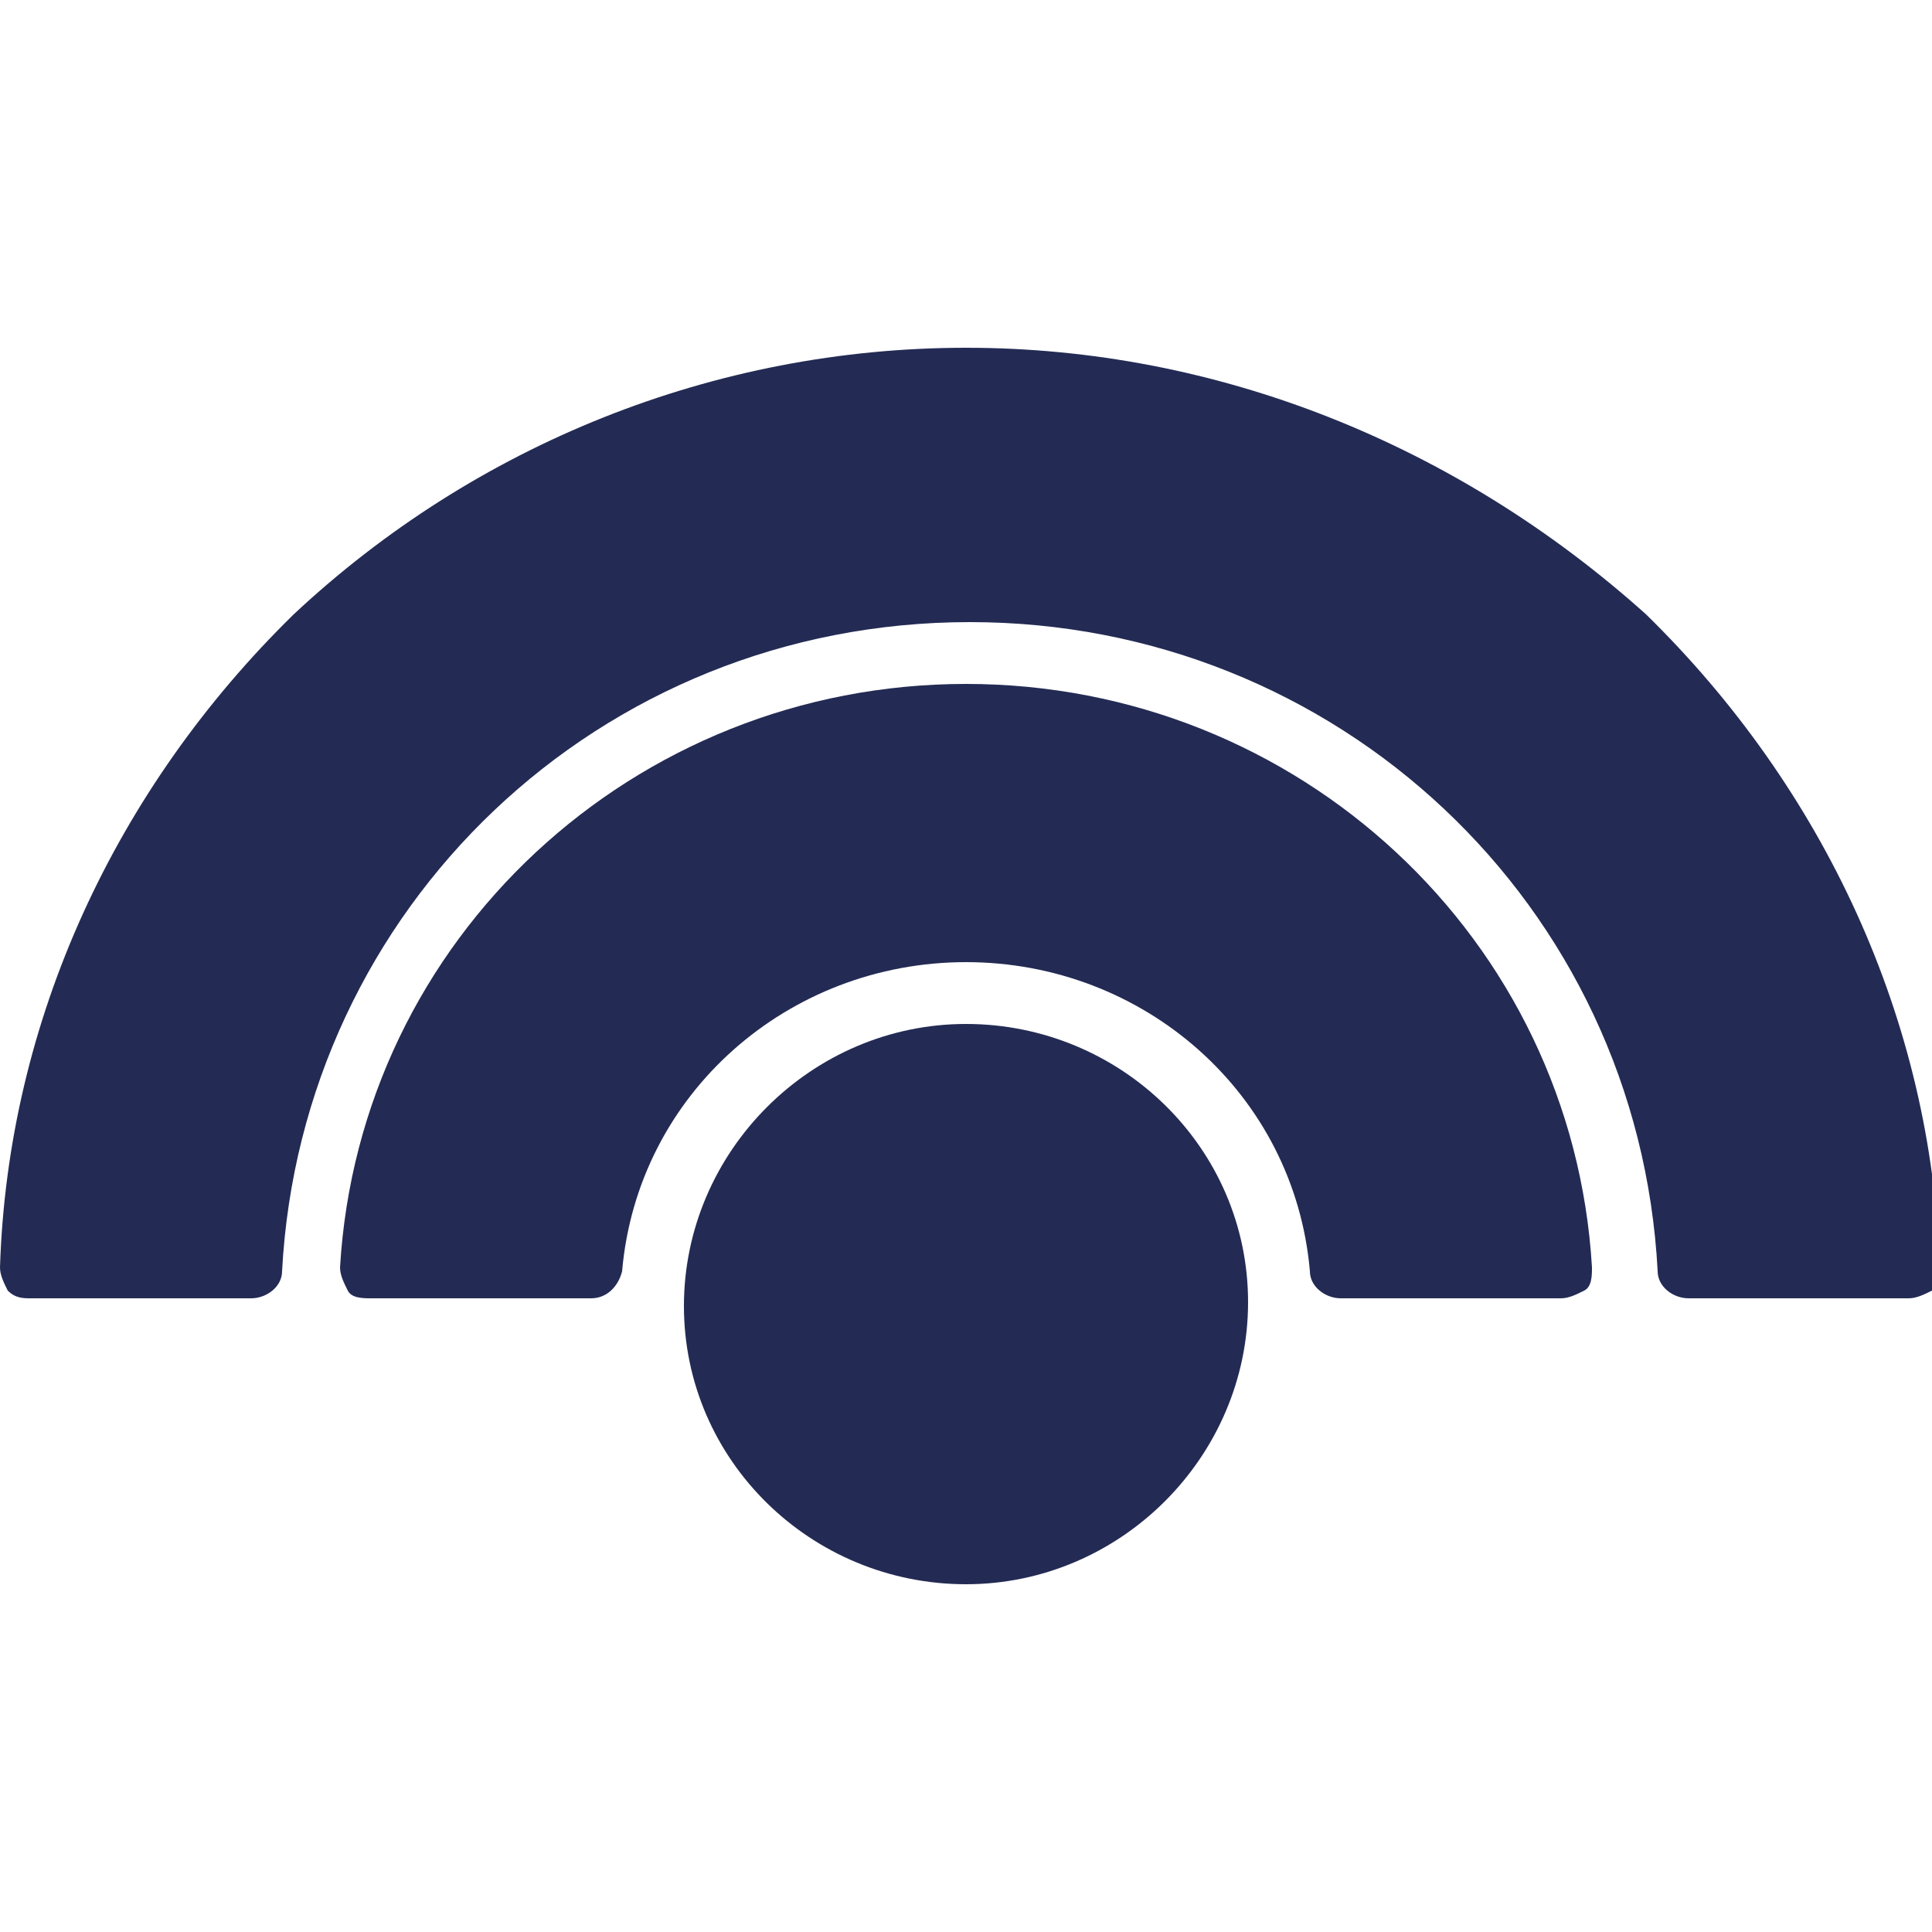
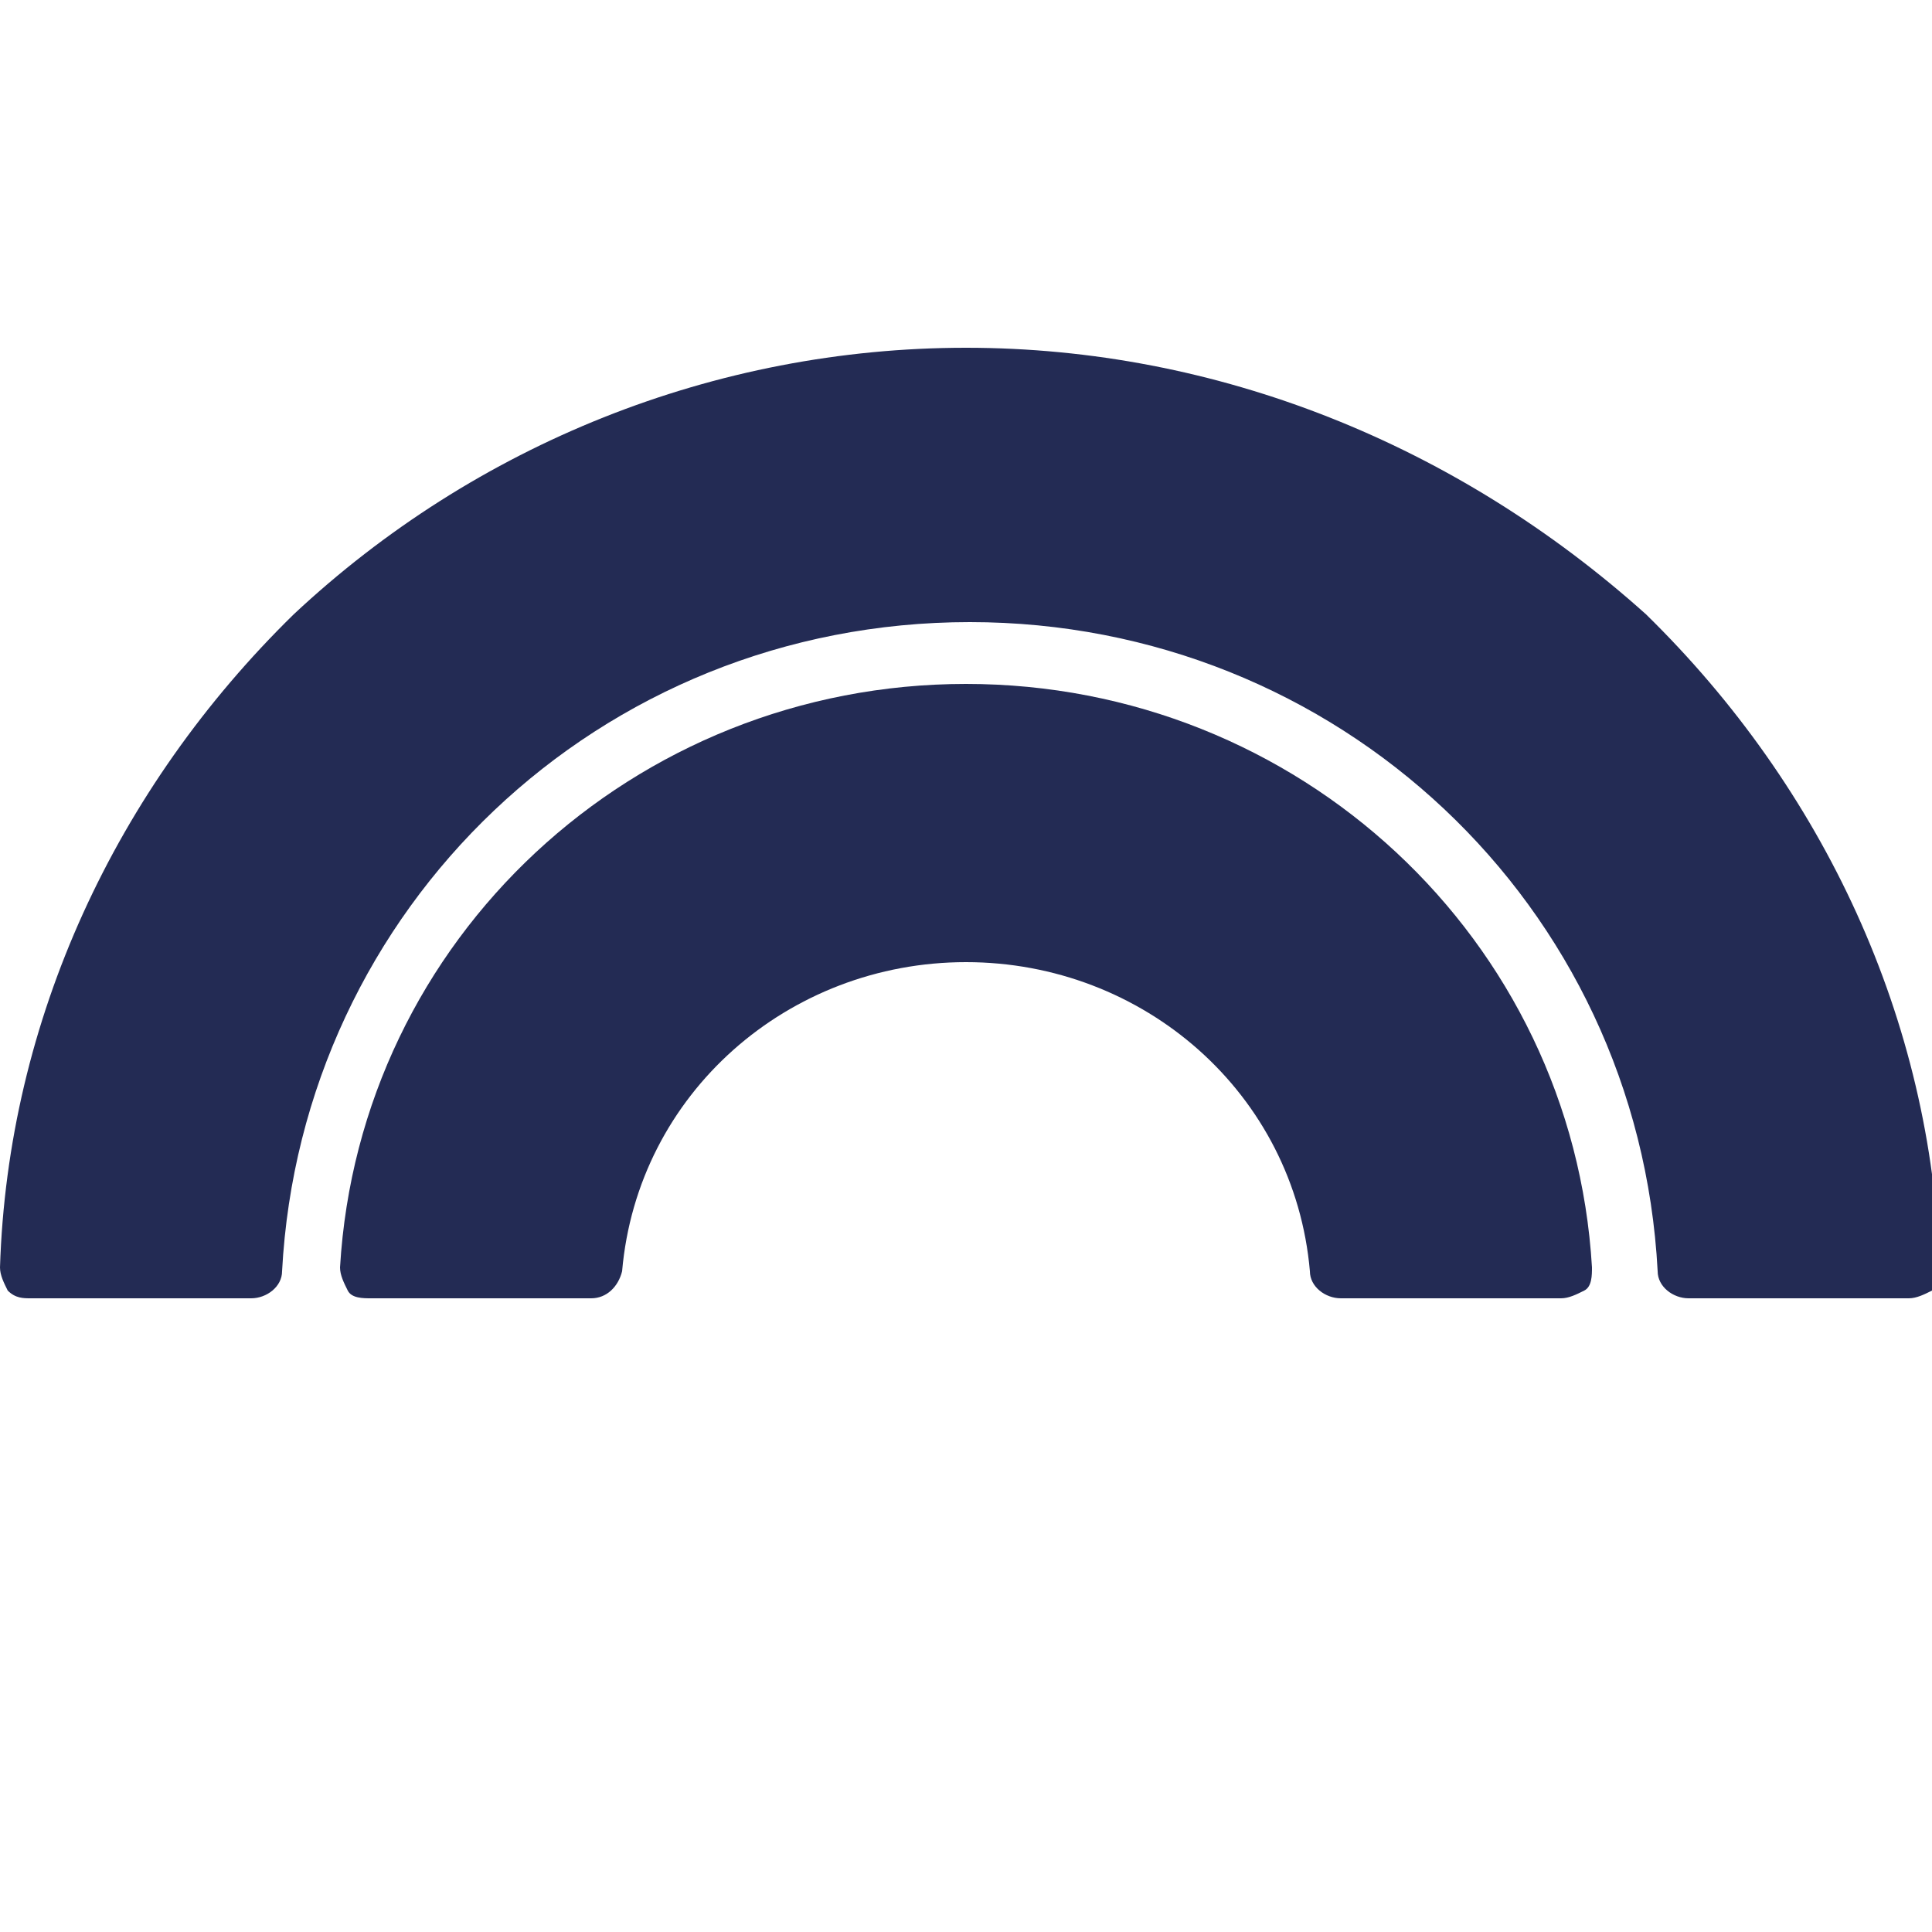
<svg xmlns="http://www.w3.org/2000/svg" version="1.1" width="50" height="50">
  <svg version="1.1" id="SvgjsSvg1027" x="0px" y="0px" viewBox="0 0 50 50" style="enable-background:new 0 0 50 50;" xml:space="preserve">
    <style type="text/css">
	.st0{fill-rule:evenodd;clip-rule:evenodd;fill:#232B54;}
</style>
    <g>
      <path id="SvgjsPath1026" class="st0" d="M25,17.7c-8.6,0-15.7,6.6-16.2,15.1c0,0.2,0.1,0.4,0.2,0.6c0.1,0.2,0.4,0.2,0.6,0.2h5.7   c0.4,0,0.7-0.3,0.8-0.7c0.4-4.6,4.3-8,8.9-8s8.5,3.4,8.9,8c0,0.4,0.4,0.7,0.8,0.7h5.7c0.2,0,0.4-0.1,0.6-0.2s0.2-0.4,0.2-0.6   C40.7,24.3,33.6,17.7,25,17.7" />
-       <path id="SvgjsPath1025" class="st0" d="M25,26.5c-4,0-7.3,3.3-7.3,7.3S21,41,25,41s7.3-3.3,7.3-7.3S29,26.5,25,26.5" />
      <path id="SvgjsPath1024" class="st0" d="M25,9c-6.5,0-12.7,2.5-17.4,6.9C3,20.4,0.2,26.4,0,32.8c0,0.2,0.1,0.4,0.2,0.6   c0.2,0.2,0.4,0.2,0.6,0.2h5.7c0.4,0,0.8-0.3,0.8-0.7c0.5-9.4,8.2-16.8,17.8-16.8c9.5,0,17.3,7.3,17.8,16.8c0,0.4,0.4,0.7,0.8,0.7   h5.7c0.2,0,0.4-0.1,0.6-0.2c0.2-0.2,0.2-0.4,0.2-0.6c-0.2-6.4-3-12.4-7.6-16.9C37.7,11.5,31.5,9,25,9" />
    </g>
  </svg>
  <style>@media (prefers-color-scheme: light) { :root { filter: none; } }
@media (prefers-color-scheme: dark) { :root { filter: none; } }
</style>
</svg>